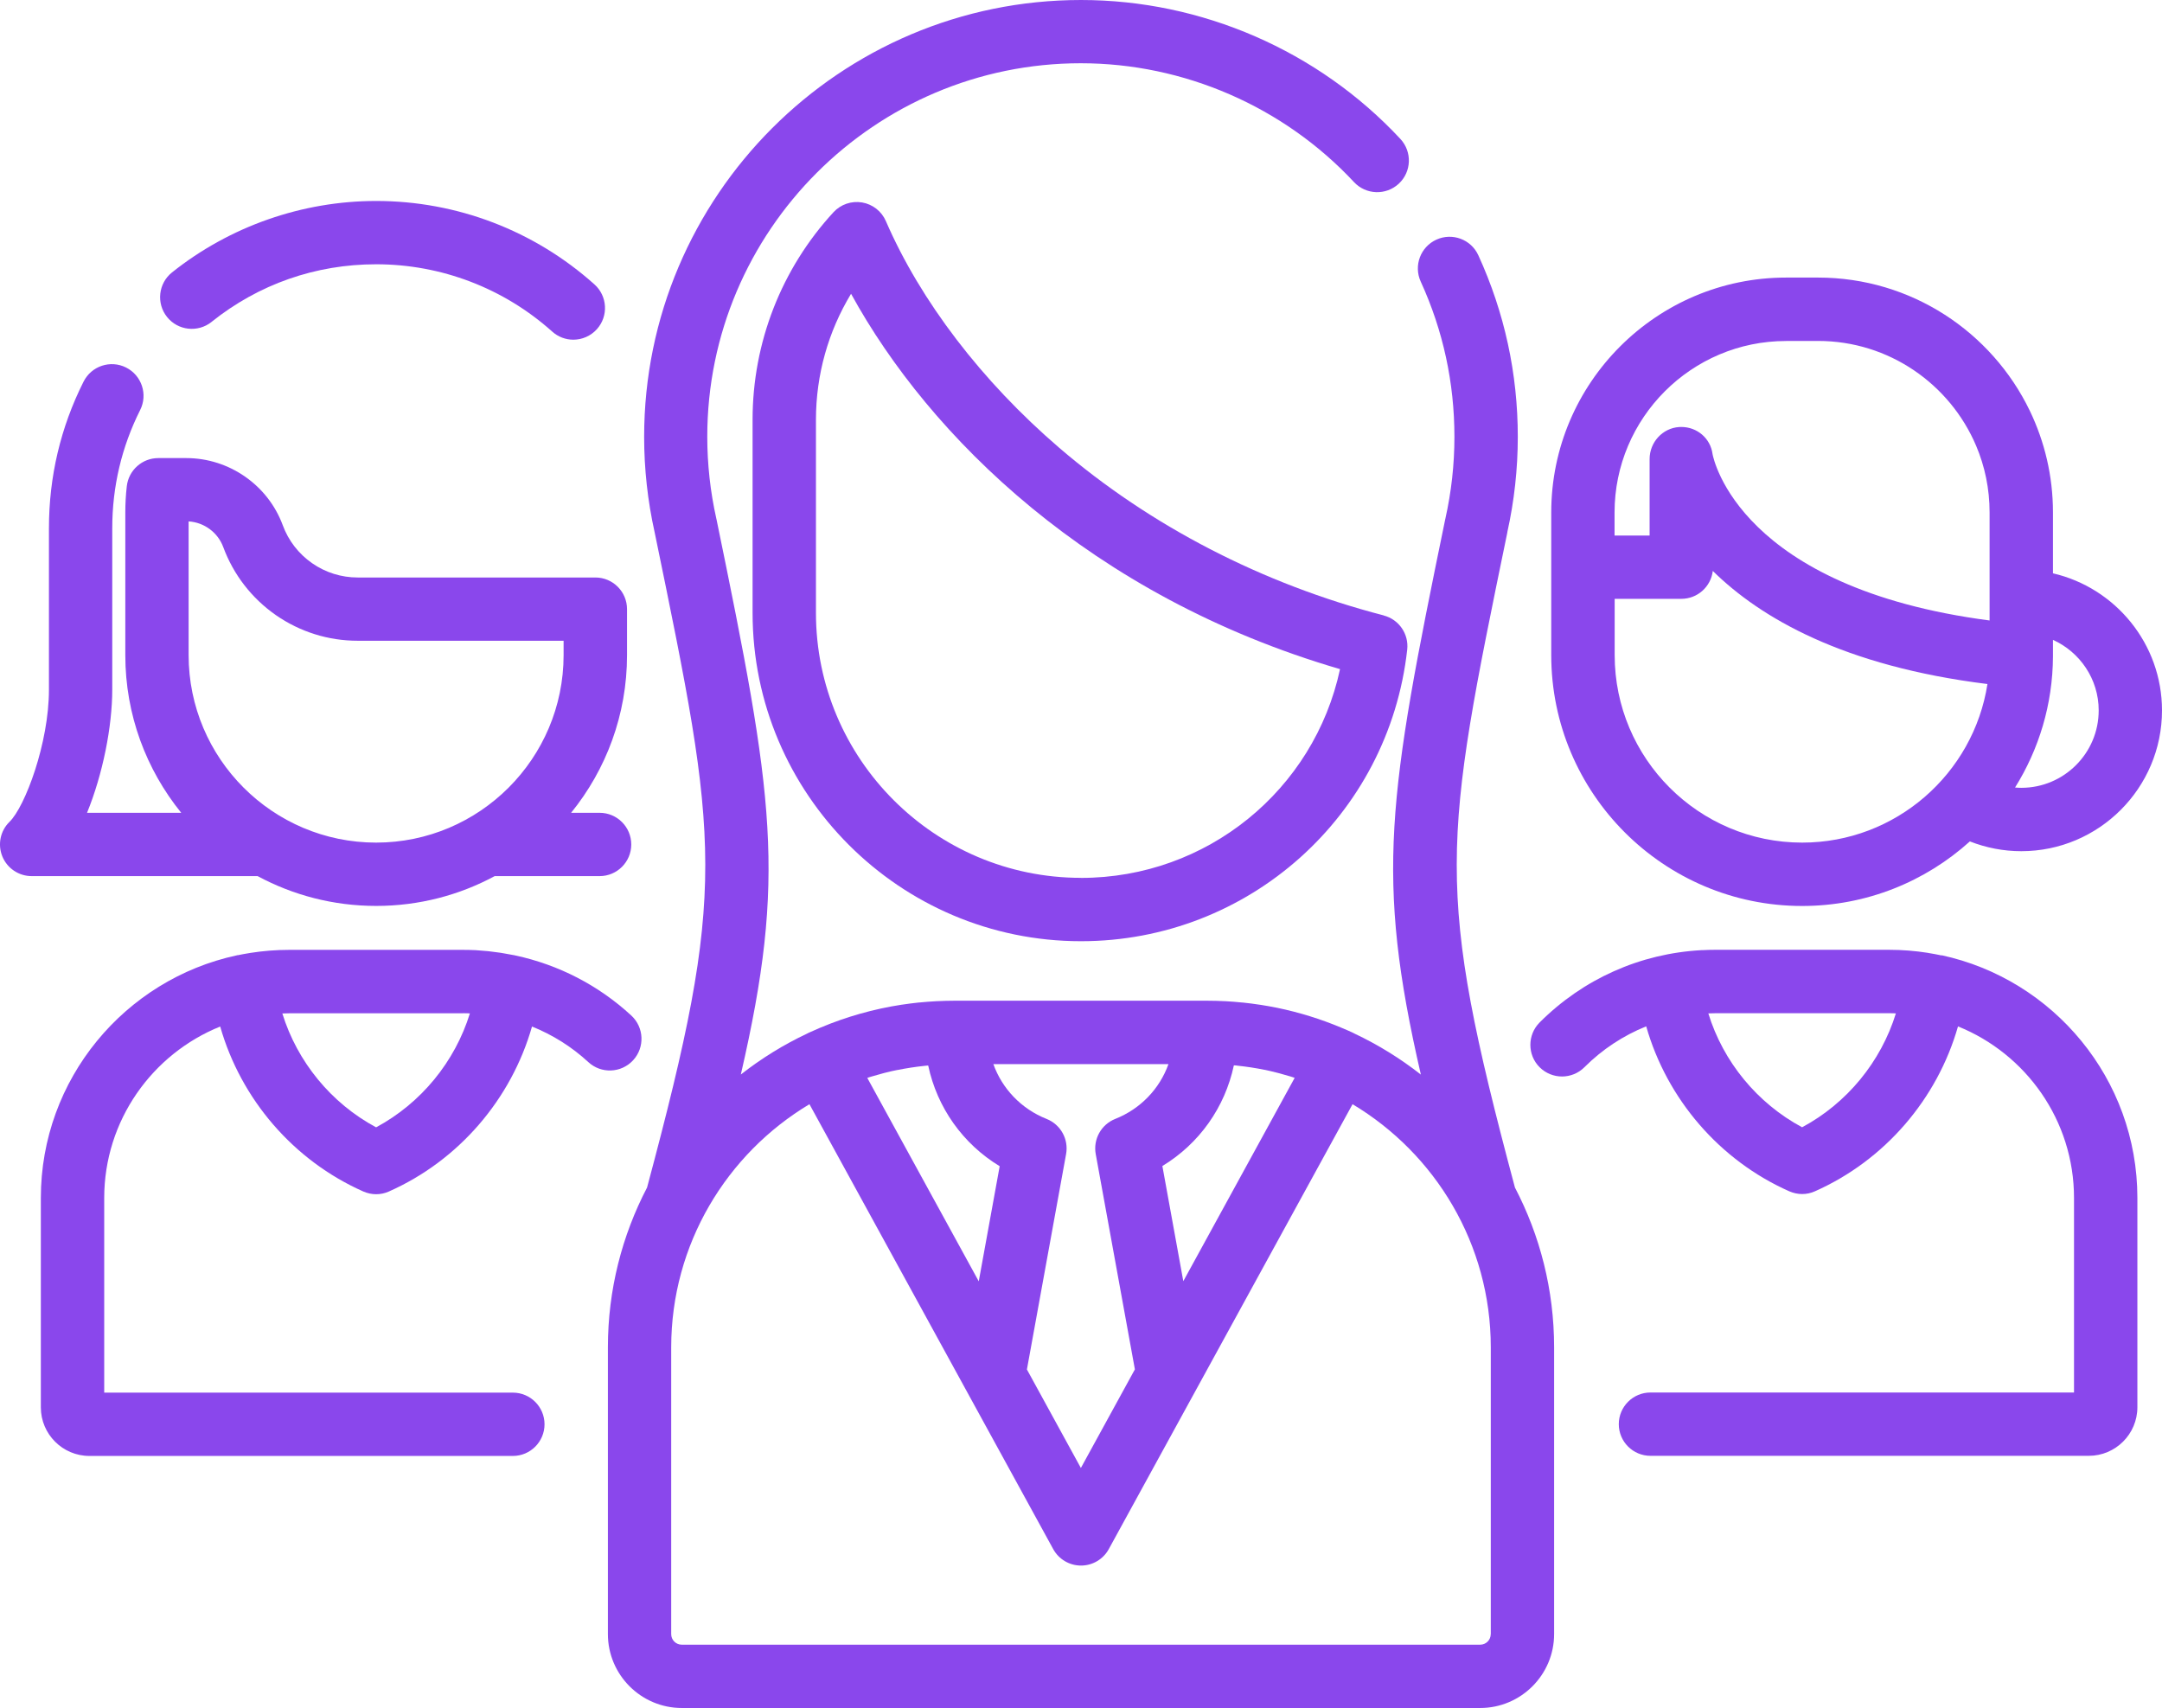
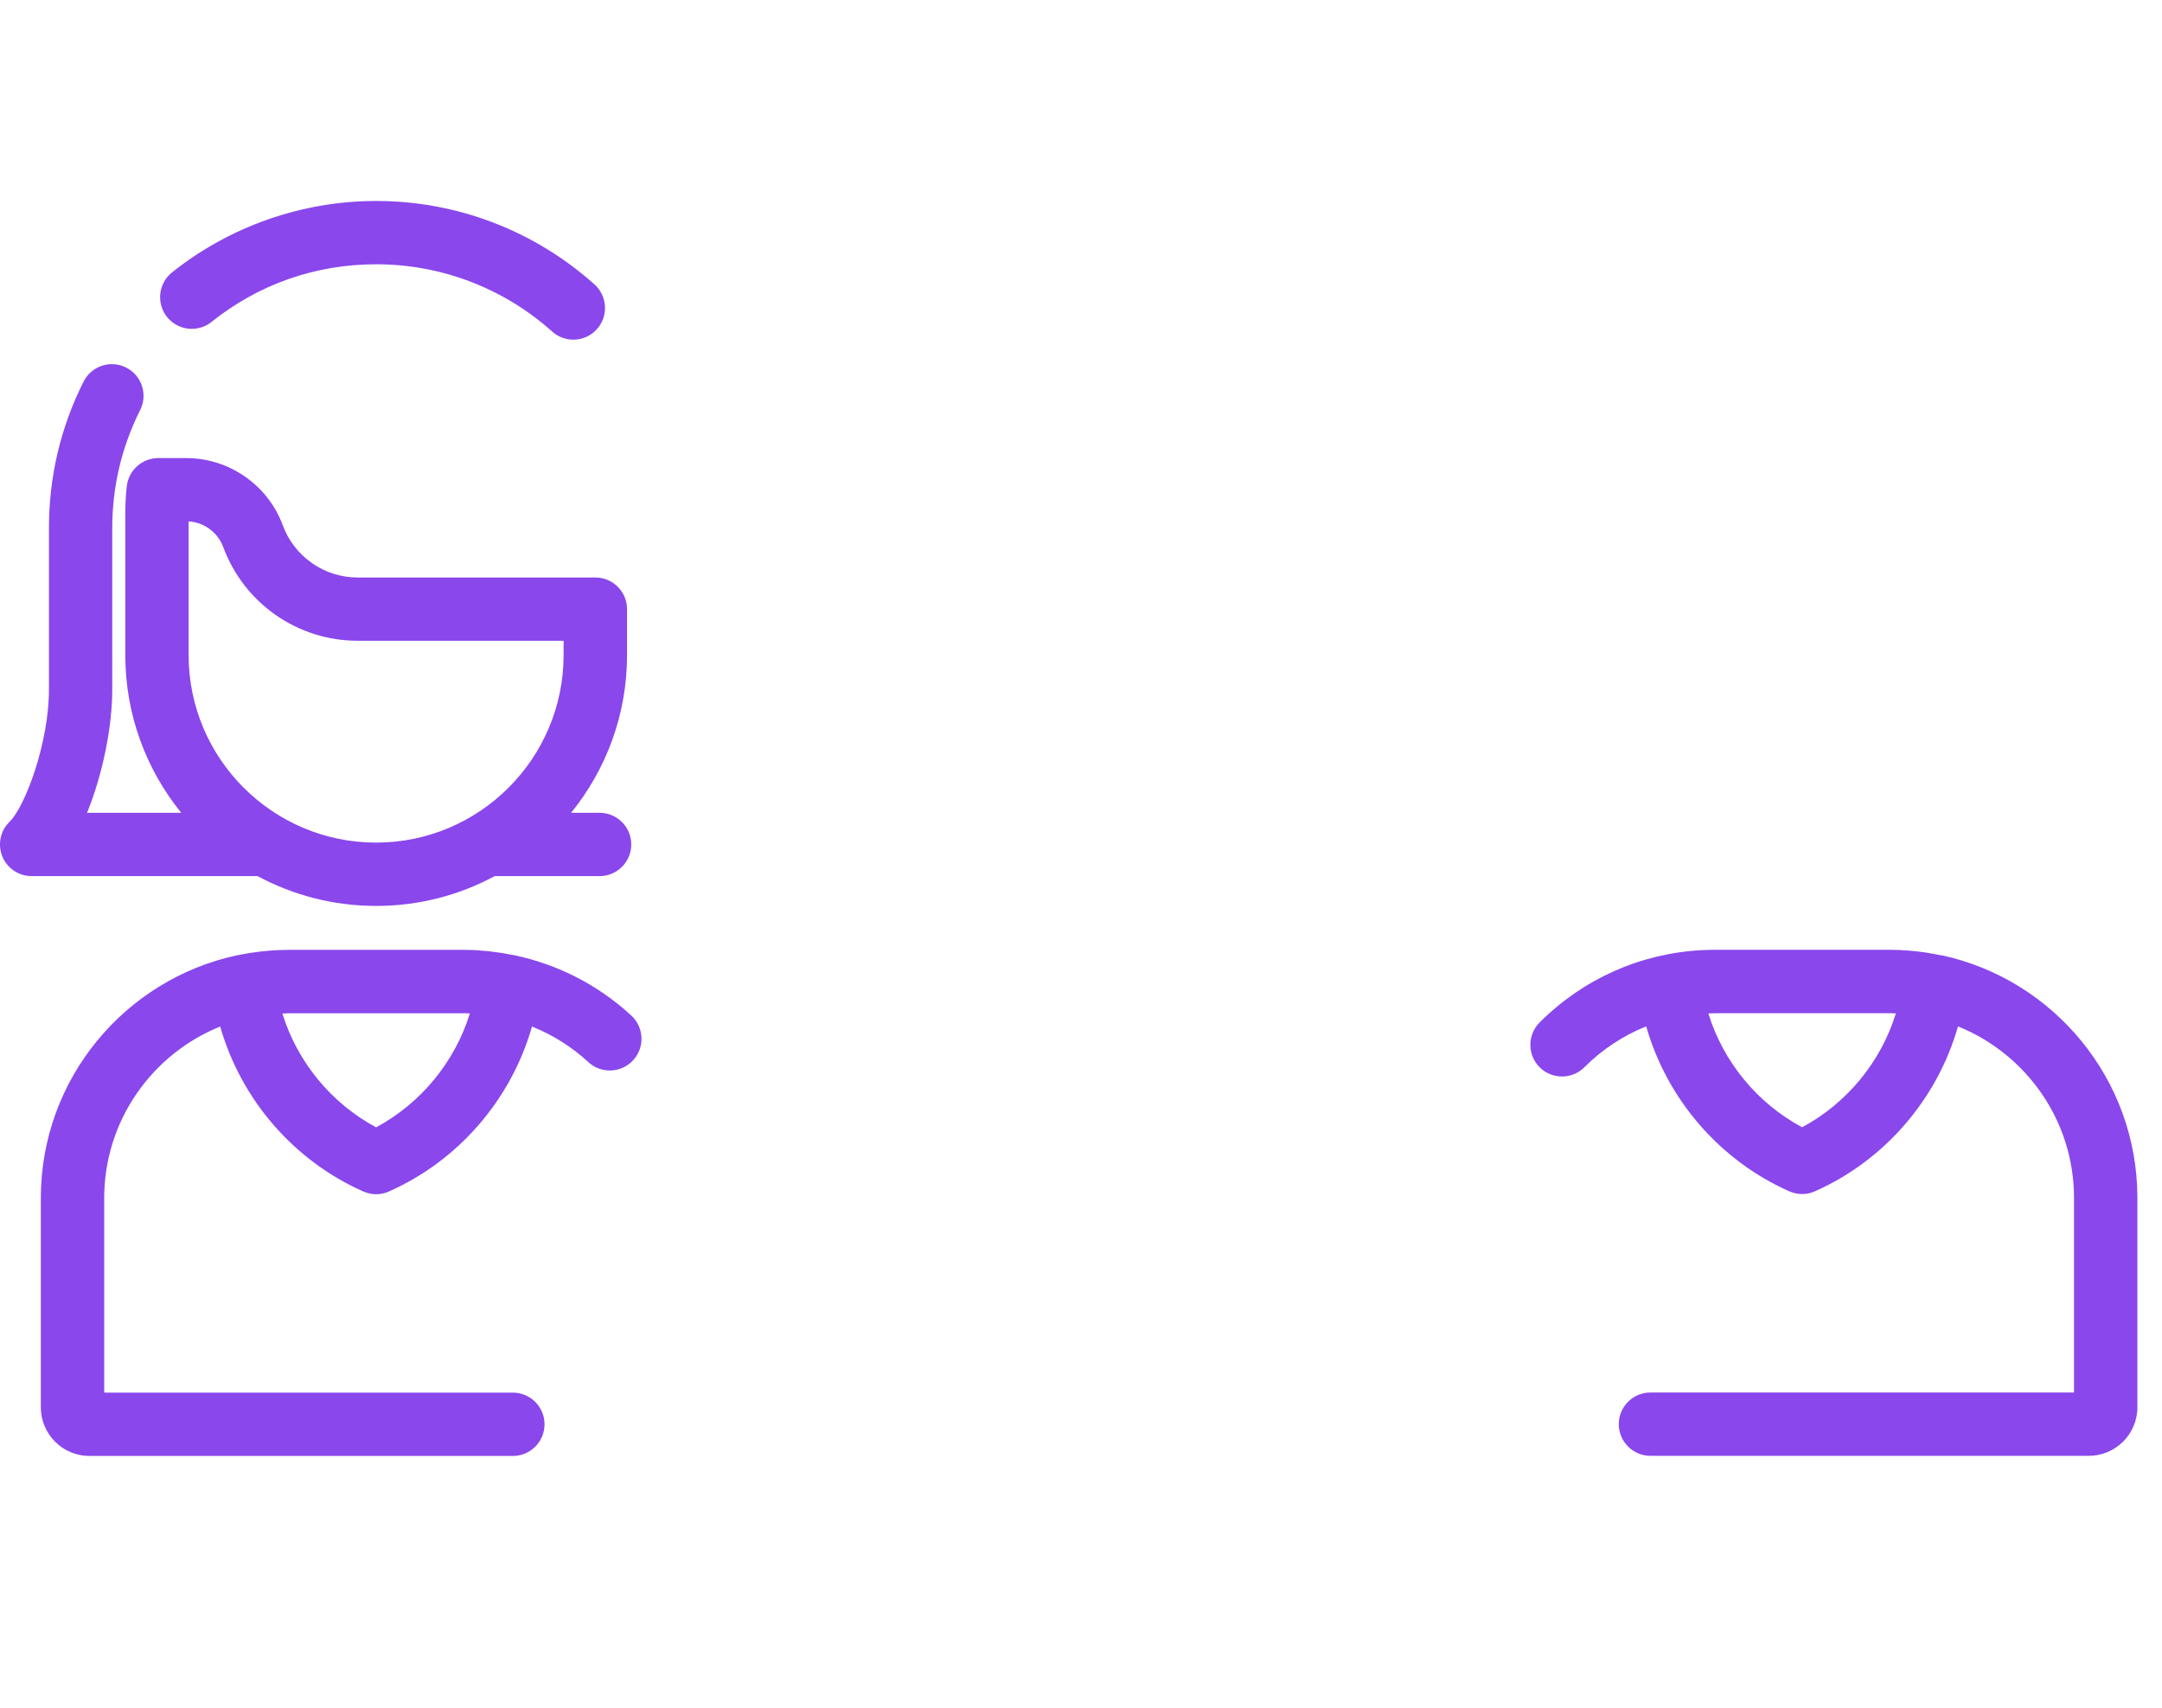
<svg xmlns="http://www.w3.org/2000/svg" id="Capa_2" version="1.1" viewBox="0 0 362.66 286.5">
  <defs>
    <style>
      .st0 {
        fill: #8a47ec;
      }
    </style>
  </defs>
  <g id="Capa_1-2">
    <path class="st0" d="M36.94,172.2c3.47,12.17,12.27,22.46,24,27.66.69.3,1.42.46,2.15.46s1.47-.15,2.15-.46c11.73-5.2,20.53-15.5,24-27.67,3.45,1.39,6.66,3.39,9.45,5.97,2.16,1.99,5.52,1.85,7.51-.31,1.99-2.16,1.85-5.52-.31-7.51-5.51-5.08-12.2-8.51-19.4-10.06-.06,0-.11-.03-.16-.04-.1-.02-.19-.03-.29-.05-.49-.1-.99-.19-1.49-.27-.19-.03-.39-.07-.58-.1-.51-.08-1.02-.14-1.53-.2-.19-.02-.37-.05-.56-.07-.53-.05-1.06-.09-1.59-.13-.17,0-.34-.03-.51-.04-.69-.03-1.39-.05-2.09-.05h-29.21c-2.21,0-4.37.18-6.48.51-.08,0-.16.03-.23.04-.62.1-1.24.21-1.85.34h-.08s-.08.02-.13.03c-18.76,4.04-32.86,20.75-32.86,40.7v35.12c0,4.49,3.65,8.15,8.15,8.15h71.03c2.93,0,5.31-2.38,5.31-5.31s-2.38-5.31-5.31-5.31H17.48v-32.64c0-13.02,8.07-24.18,19.46-28.77h0ZM77.69,169.96c.38,0,.76,0,1.13.03-2.51,8.11-8.18,15.05-15.73,19.11-7.55-4.05-13.22-10.99-15.73-19.1.38,0,.75-.03,1.13-.03h29.2Z" />
    <path class="st0" d="M35.48,54c7.91-6.33,17.46-9.67,27.62-9.67,10.92,0,21.4,4.01,29.53,11.29,1.01.91,2.28,1.36,3.54,1.36,1.46,0,2.91-.6,3.96-1.77,1.96-2.19,1.77-5.54-.41-7.5-10.08-9.03-23.08-14-36.62-14-12.41,0-24.57,4.26-34.25,11.99-2.29,1.83-2.66,5.18-.83,7.47s5.17,2.66,7.47.83h0Z" />
    <path class="st0" d="M63.1,151.96c7.19,0,13.96-1.81,19.88-5h17.6c2.93,0,5.31-2.38,5.31-5.31s-2.38-5.31-5.31-5.31h-4.78c5.86-7.23,9.38-16.43,9.38-26.44v-7.72c0-2.93-2.38-5.31-5.31-5.31h-39.86c-2.75,0-5.41-.83-7.66-2.4-2.26-1.58-3.97-3.78-4.92-6.37-2.49-6.74-9-11.26-16.18-11.26h-4.7c-2.7,0-4.97,2.03-5.28,4.71-.17,1.46-.25,2.95-.25,4.42v23.93c0,10.01,3.52,19.21,9.38,26.44h-15.8c2.65-6.49,4.23-14.49,4.23-20.66v-27.07c0-6.98,1.58-13.65,4.68-19.83,1.32-2.62.26-5.81-2.36-7.13-2.62-1.32-5.81-.26-7.13,2.36-3.86,7.68-5.81,15.95-5.81,24.6v27.07c0,8.97-4.01,19.64-6.61,22.17-1.55,1.51-2.02,3.8-1.21,5.8s2.76,3.31,4.92,3.31h37.9c5.93,3.19,12.7,5,19.88,5h.01ZM31.64,87.46c2.6.16,4.9,1.85,5.81,4.31,1.71,4.62,4.75,8.56,8.81,11.4,4.06,2.82,8.81,4.31,13.74,4.31h34.54v2.41c0,17.34-14.11,31.45-31.45,31.45s-31.45-14.11-31.45-31.45v-22.43Z" />
    <path class="st0" d="M325.67,160.27s-.08-.02-.13-.03c-.03,0-.06,0-.08-.02-.6-.13-1.22-.24-1.83-.34-.08,0-.17-.03-.25-.05-2.11-.33-4.28-.51-6.48-.51h-29.2c-.72,0-1.44.02-2.16.06h-.14c-10.26.56-19.82,4.81-27.14,12.13-2.07,2.08-2.07,5.44,0,7.51,2.08,2.07,5.44,2.07,7.51,0,3.01-3.01,6.54-5.32,10.37-6.86,3.47,12.17,12.27,22.47,24,27.67.69.3,1.42.46,2.15.46s1.47-.15,2.15-.46c11.73-5.2,20.53-15.49,24-27.66,11.39,4.59,19.46,15.75,19.46,28.77v32.64h-71.05c-2.93,0-5.31,2.38-5.31,5.31s2.38,5.31,5.31,5.31h73.53c4.49,0,8.15-3.65,8.15-8.15v-35.12c0-19.95-14.1-36.66-32.86-40.7v.03h0ZM302.29,189.09c-7.55-4.05-13.23-10.99-15.73-19.1.38,0,.75-.03,1.13-.03h29.2c.38,0,.76,0,1.13.03-2.51,8.11-8.18,15.05-15.73,19.1Z" />
-     <path class="st0" d="M302.29,151.97c10.81,0,20.68-4.1,28.14-10.83,2.73,1.07,5.65,1.64,8.62,1.64,13.02,0,23.61-10.59,23.61-23.61,0-11.19-7.83-20.58-18.29-23v-10.21c0-6.11-1.4-11.9-3.89-17.07-6.37-13.2-19.89-22.33-35.51-22.33h-5.36c-21.72,0-39.4,17.67-39.4,39.4h0v23.93c0,23.2,18.88,42.08,42.08,42.08h0ZM352.04,119.17c0,7.16-5.82,12.98-12.98,12.98-.35,0-.7-.02-1.05-.05,3.99-6.39,6.32-13.92,6.36-21.98v-2.79c4.51,2.04,7.67,6.57,7.67,11.83h0ZM299.61,57.19h5.36c11.9,0,22.13,7.26,26.51,17.58,1.46,3.44,2.26,7.22,2.26,11.19v18.12c-41.85-5.48-46.3-27.01-46.47-27.9-.34-2.66-2.6-4.56-5.24-4.56-.12,0-.24,0-.36.01-2.8.18-4.96,2.57-4.96,5.37v12.83h-5.88v-3.86c0-15.86,12.91-28.77,28.77-28.77h0ZM270.84,100.45h11.19c2.72,0,4.96-2.04,5.28-4.68,7.98,7.86,21.9,15.97,46.07,18.97-2.34,15.05-15.38,26.6-31.08,26.6-17.34,0-31.45-14.11-31.45-31.45v-9.44h-.01Z" />
-     <path class="st0" d="M252.84,89.28c1.17-5.26,1.76-10.64,1.76-16,0-10.63-2.23-20.87-6.62-30.46-1.22-2.67-4.37-3.84-7.04-2.62s-3.84,4.37-2.62,7.04c3.75,8.19,5.65,16.95,5.65,26.04,0,4.6-.51,9.22-1.52,13.73,0,.03,0,.06-.02.08-9.63,46.74-11.76,59.87-4.09,93.16-3.43-2.69-7.16-5-11.14-6.88-.08-.04-.16-.09-.25-.13-.57-.27-1.15-.52-1.73-.76-.07-.03-.14-.06-.21-.09-3.5-1.47-7.09-2.58-10.77-3.34h0c-.94-.19-1.89-.36-2.85-.51h-.03c-.95-.15-1.91-.27-2.87-.37h-.06c-.96-.1-1.92-.18-2.89-.23h-.06c-.98-.05-1.96-.08-2.94-.08h-42.46c-.98,0-1.96.03-2.94.08h-.06c-.97.05-1.93.13-2.89.22h-.06c-.96.1-1.92.23-2.88.37h-.02c-4.67.72-9.22,2-13.62,3.85-.07.03-.14.06-.21.09-.58.25-1.15.5-1.73.76-.08.04-.16.09-.25.13-3.98,1.87-7.72,4.19-11.15,6.88,7.67-33.29,5.54-46.42-4.09-93.17,0-.03-.01-.06-.02-.08-1.01-4.51-1.52-9.13-1.52-13.73,0-34.55,28.11-62.65,62.65-62.65,17.31,0,34.02,7.27,45.84,19.94,2,2.14,5.36,2.26,7.51.26s2.26-5.36.26-7.51C221.12,8.5,201.58,0,181.33,0c-40.41,0-73.28,32.87-73.28,73.28,0,5.36.59,10.75,1.76,16,10.83,52.55,12.25,59.45-1.27,109.92-4.19,8.03-6.57,17.14-6.57,26.8v48.1c0,6.83,5.56,12.4,12.4,12.4h133.92c6.83,0,12.4-5.56,12.4-12.4v-48.1c0-9.66-2.38-18.78-6.57-26.8-13.51-50.47-12.1-57.38-1.27-109.92h0ZM145.48,180.81c.13-.04.25-.09.38-.13.12-.04.25-.07.37-.11.6-.18,1.2-.35,1.81-.51.12-.03.24-.06.37-.1.69-.18,1.39-.34,2.1-.48h.05c1.48-.3,2.98-.53,4.5-.69.16-.02.32-.03.48-.05h.16c1.5,7.04,5.8,13.13,11.99,16.88l-3.51,19.31-18.68-34.09-.02-.02h0ZM172.26,229.7l6.57-36.12c.45-2.49-.91-4.95-3.27-5.89-4.26-1.69-7.45-5.07-8.93-9.19h29.37c-1.48,4.13-4.67,7.5-8.93,9.19-2.35.93-3.72,3.4-3.27,5.89l6.57,36.12-9.06,16.54-9.06-16.54h0ZM198.49,214.9l-3.51-19.31c6.19-3.75,10.49-9.84,11.99-16.88h.16c.16,0,.32.03.47.05,1.52.16,3.03.39,4.51.69h.04c.71.15,1.41.32,2.11.5.12.03.24.06.35.09.61.16,1.22.34,1.83.52.12.04.24.07.35.11.13.04.25.09.38.13l-18.67,34.09h-.01ZM250.06,274.11c0,.98-.79,1.77-1.77,1.77H114.36c-.98,0-1.77-.79-1.77-1.77v-48.1c0-17.31,9.31-32.48,23.19-40.79l40.89,74.63c.93,1.7,2.72,2.76,4.66,2.76s3.73-1.06,4.66-2.76l40.89-74.63c13.88,8.3,23.19,23.48,23.19,40.79v48.1h-.01Z" />
-     <path class="st0" d="M232.11,103.23c-20.34-5.27-39.17-15.01-54.46-28.14-12.94-11.12-23.25-24.61-29.05-38-.71-1.65-2.22-2.83-3.99-3.13-1.78-.3-3.58.32-4.8,1.64-8.75,9.51-13.57,21.88-13.57,34.81v32.39c0,30.37,24.71,55.08,55.08,55.08,28.1,0,51.63-21.03,54.73-48.91.29-2.63-1.39-5.07-3.95-5.73h.01ZM181.32,147.25c-24.51,0-44.45-19.94-44.45-44.45v-32.39c0-7.53,2.06-14.81,5.89-21.13,13.14,23.95,40.23,50.75,82.02,62.96-4.34,20.25-22.29,35.02-43.45,35.02h0Z" />
  </g>
</svg>